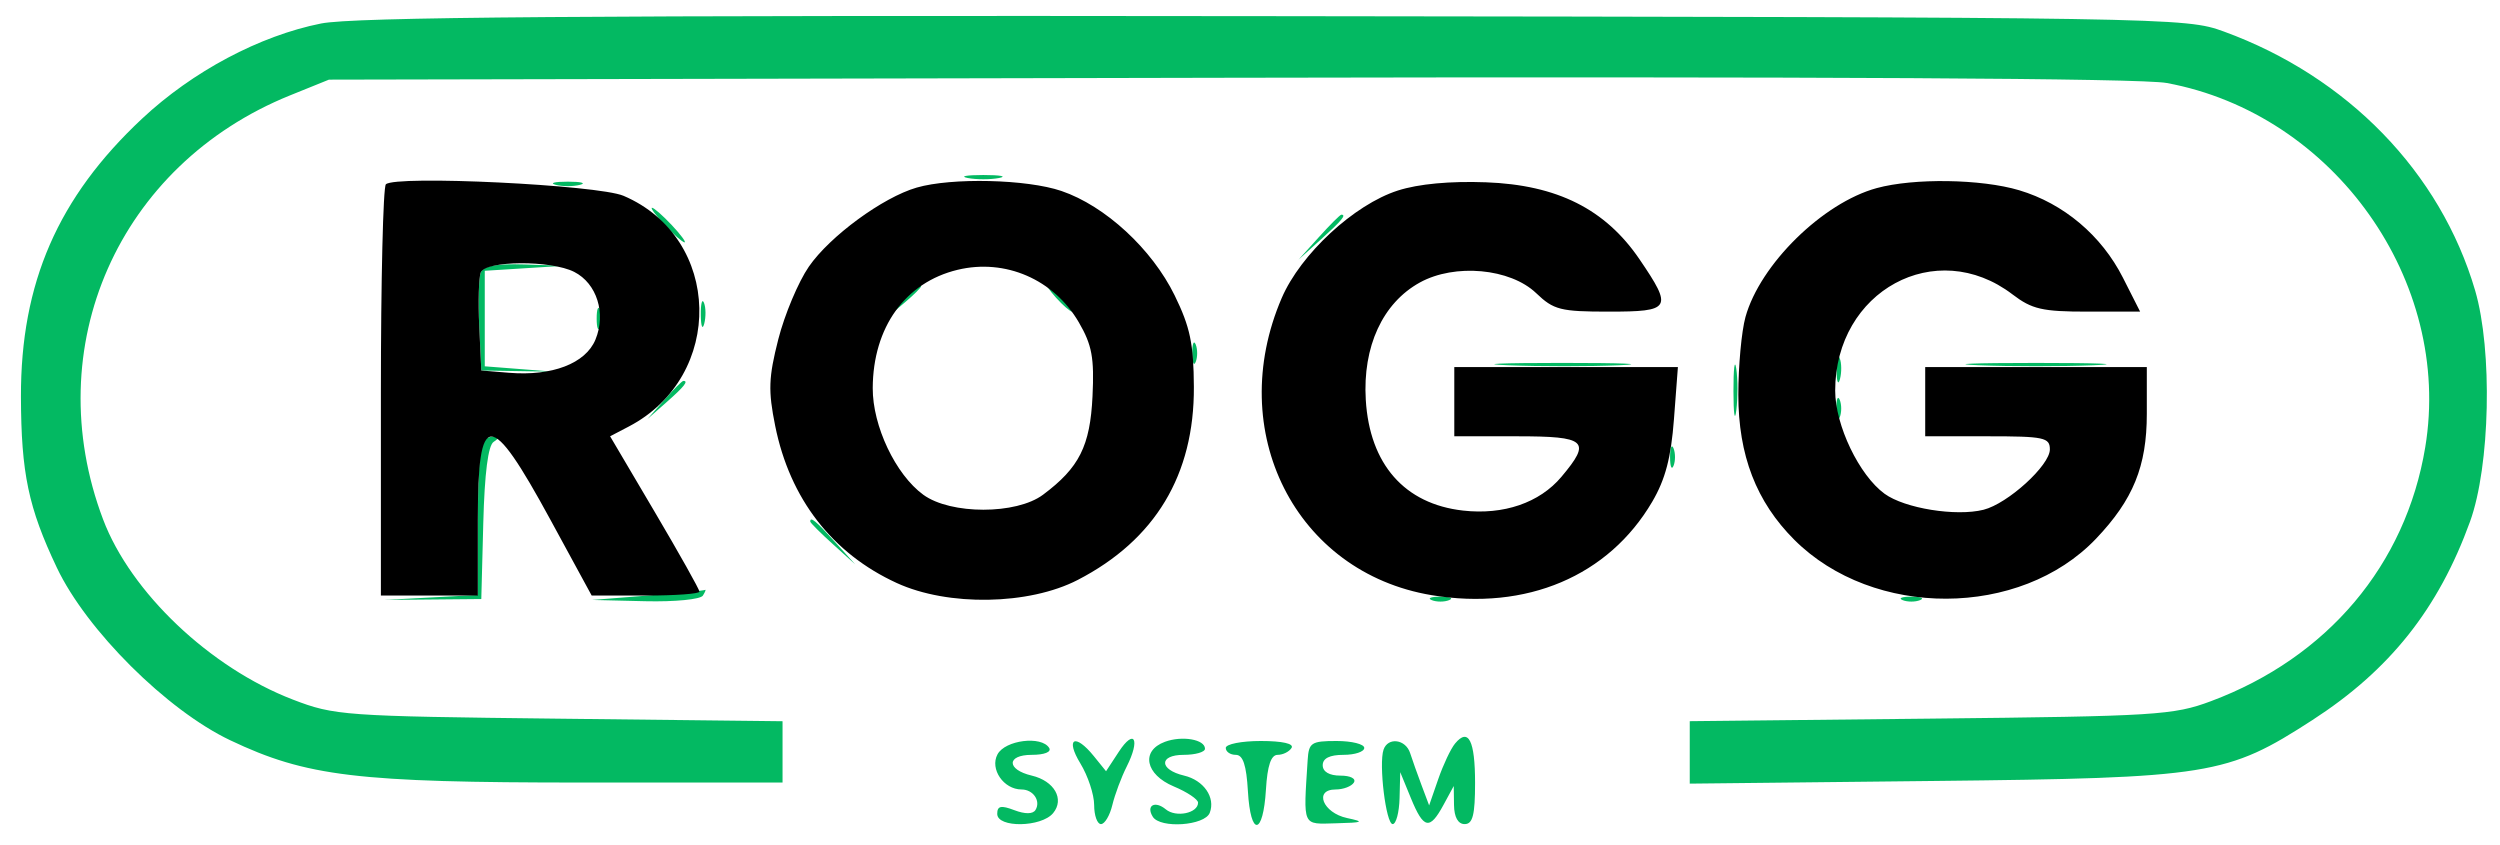
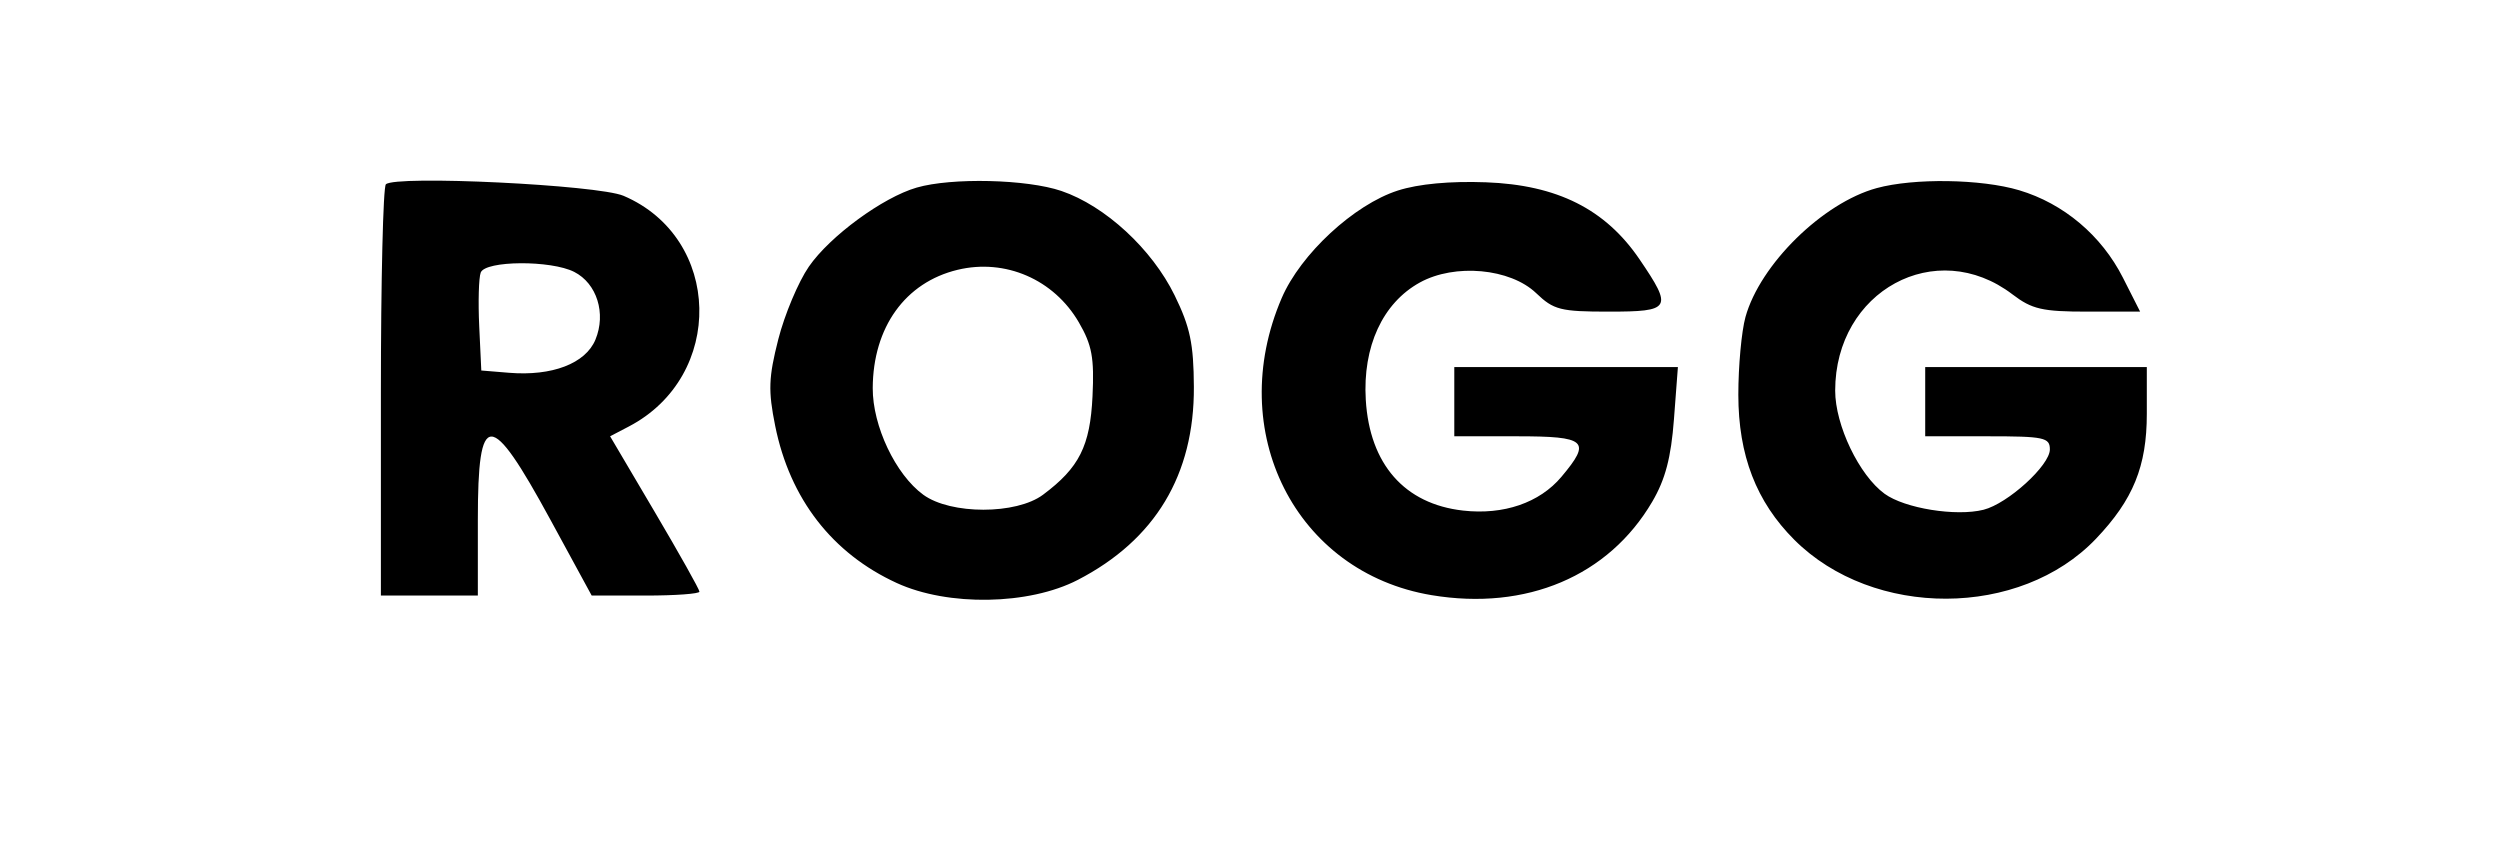
<svg xmlns="http://www.w3.org/2000/svg" width="361" height="122" viewBox="0 0 361 122" version="1.1">
-   <path d="M 46.357 3.394 C 37.488 5.164, 27.809 10.311, 20.513 17.137 C 8.373 28.493, 2.981 40.873, 3.024 57.288 C 3.054 68.332, 4.102 73.321, 8.210 81.972 C 12.498 91.003, 24.094 102.548, 33.240 106.892 C 44.263 112.127, 51.533 113, 84.088 113 L 113 113 113 108.574 L 113 104.147 80.750 103.778 C 49.599 103.421, 48.288 103.327, 42.287 101.018 C 30.320 96.414, 18.864 85.537, 14.885 75 C 5.485 50.112, 17.086 23.802, 41.881 13.773 L 47.500 11.500 177.406 11.228 C 263.202 11.049, 309.199 11.305, 312.869 11.984 C 337.040 16.452, 354.179 40.598, 350.205 64.582 C 347.389 81.576, 336.083 94.969, 319.249 101.255 C 313.858 103.268, 311.333 103.424, 278.750 103.770 L 244 104.139 244 108.648 L 244 113.157 279.250 112.772 C 319.168 112.337, 321.579 111.950, 333.892 103.991 C 345.079 96.761, 352.095 87.931, 356.671 75.324 C 359.579 67.313, 359.946 50.585, 357.405 41.932 C 352.398 24.887, 338.989 11.071, 321.127 4.553 C 315.567 2.525, 313.929 2.498, 184 2.334 C 83.588 2.207, 51.048 2.457, 46.357 3.394 M 139.750 25.706 C 140.988 25.944, 143.012 25.944, 144.250 25.706 C 145.488 25.467, 144.475 25.272, 142 25.272 C 139.525 25.272, 138.512 25.467, 139.750 25.706 M 80.250 26.689 C 81.213 26.941, 82.787 26.941, 83.750 26.689 C 84.713 26.438, 83.925 26.232, 82 26.232 C 80.075 26.232, 79.287 26.438, 80.250 26.689 M 96 32.500 C 97.292 33.875, 98.574 35, 98.849 35 C 99.124 35, 98.292 33.875, 97 32.500 C 95.708 31.125, 94.426 30, 94.151 30 C 93.876 30, 94.708 31.125, 96 32.500 M 190.437 34.250 L 187.500 37.500 190.750 34.563 C 193.779 31.825, 194.460 31, 193.687 31 C 193.515 31, 192.052 32.462, 190.437 34.250 M 69.417 39.355 C 69.131 40.101, 69.033 43.588, 69.199 47.105 L 69.500 53.500 74.756 53.587 L 80.011 53.674 75.006 53.285 L 70 52.895 70 45.998 L 70 39.100 75.750 38.739 L 81.500 38.378 75.719 38.189 C 71.638 38.056, 69.784 38.399, 69.417 39.355 M 130.405 43.250 L 128.500 45.500 130.750 43.595 C 131.988 42.547, 133 41.535, 133 41.345 C 133 40.545, 132.195 41.136, 130.405 43.250 M 152.500 43 C 153.495 44.100, 154.535 45, 154.810 45 C 155.085 45, 154.495 44.100, 153.500 43 C 152.505 41.900, 151.465 41, 151.190 41 C 150.915 41, 151.505 41.900, 152.500 43 M 101.195 45.500 C 101.215 47.150, 101.439 47.704, 101.693 46.731 C 101.947 45.758, 101.930 44.408, 101.656 43.731 C 101.382 43.054, 101.175 43.850, 101.195 45.500 M 86.158 46 C 86.158 47.375, 86.385 47.938, 86.662 47.250 C 86.940 46.563, 86.940 45.438, 86.662 44.750 C 86.385 44.063, 86.158 44.625, 86.158 46 M 172.158 51 C 172.158 52.375, 172.385 52.938, 172.662 52.250 C 172.940 51.563, 172.940 50.438, 172.662 49.750 C 172.385 49.063, 172.158 49.625, 172.158 51 M 250.310 56.500 C 250.315 59.800, 250.502 61.029, 250.725 59.232 C 250.947 57.435, 250.943 54.735, 250.715 53.232 C 250.486 51.729, 250.304 53.200, 250.310 56.500 M 265.195 53.500 C 265.215 55.150, 265.439 55.704, 265.693 54.731 C 265.947 53.758, 265.930 52.408, 265.656 51.731 C 265.382 51.054, 265.175 51.850, 265.195 53.500 M 217.797 52.745 C 222.361 52.930, 229.561 52.929, 233.797 52.742 C 238.034 52.555, 234.300 52.404, 225.500 52.405 C 216.700 52.406, 213.234 52.559, 217.797 52.745 M 285.750 52.744 C 290.288 52.929, 297.712 52.929, 302.250 52.744 C 306.788 52.559, 303.075 52.407, 294 52.407 C 284.925 52.407, 281.212 52.559, 285.750 52.744 M 95.924 57.750 L 93.500 60.500 96.250 58.076 C 98.820 55.810, 99.459 55, 98.674 55 C 98.495 55, 97.258 56.237, 95.924 57.750 M 265.158 59 C 265.158 60.375, 265.385 60.938, 265.662 60.250 C 265.940 59.563, 265.940 58.438, 265.662 57.750 C 265.385 57.063, 265.158 57.625, 265.158 59 M 69.667 63.667 C 69.300 64.033, 69 69.189, 69 75.123 L 69 85.912 62.250 86.272 L 55.500 86.631 62.500 86.566 L 69.500 86.500 69.786 75.537 C 69.975 68.309, 70.486 64.311, 71.286 63.802 C 72.036 63.326, 72.086 63.025, 71.417 63.015 C 70.821 63.007, 70.033 63.300, 69.667 63.667 M 241.158 66 C 241.158 67.375, 241.385 67.938, 241.662 67.250 C 241.940 66.563, 241.940 65.438, 241.662 64.750 C 241.385 64.063, 241.158 64.625, 241.158 66 M 117 75.313 C 117 75.485, 118.463 76.948, 120.250 78.563 L 123.500 81.500 120.563 78.250 C 117.825 75.221, 117 74.540, 117 75.313 M 93.500 86 L 85.500 86.633 93.191 86.817 C 97.450 86.918, 101.158 86.554, 101.500 86 C 101.840 85.450, 101.979 85.083, 101.809 85.183 C 101.639 85.284, 97.900 85.652, 93.500 86 M 206.750 86.662 C 207.438 86.940, 208.563 86.940, 209.250 86.662 C 209.938 86.385, 209.375 86.158, 208 86.158 C 206.625 86.158, 206.063 86.385, 206.750 86.662 M 274.750 86.662 C 275.438 86.940, 276.563 86.940, 277.250 86.662 C 277.938 86.385, 277.375 86.158, 276 86.158 C 274.625 86.158, 274.063 86.385, 274.750 86.662 M 161.562 108.546 L 159.714 111.366 157.947 109.183 C 155.219 105.813, 153.787 106.603, 156.011 110.250 C 157.101 112.037, 157.994 114.737, 157.996 116.250 C 157.998 117.763, 158.441 119, 158.981 119 C 159.520 119, 160.259 117.763, 160.621 116.250 C 160.984 114.737, 161.920 112.232, 162.701 110.682 C 164.681 106.755, 163.807 105.119, 161.562 108.546 M 168.213 107.117 C 164.697 108.418, 165.381 111.843, 169.500 113.564 C 171.425 114.369, 173 115.423, 173 115.906 C 173 117.424, 169.811 118.088, 168.349 116.875 C 166.772 115.566, 165.452 116.305, 166.459 117.933 C 167.538 119.679, 173.973 119.234, 174.691 117.364 C 175.539 115.153, 173.820 112.666, 170.979 111.995 C 167.357 111.140, 167.313 109, 170.917 109 C 172.613 109, 174 108.602, 174 108.117 C 174 106.770, 170.695 106.199, 168.213 107.117 M 210.111 107.366 C 209.498 108.105, 208.404 110.418, 207.682 112.506 L 206.367 116.301 205.277 113.401 C 204.678 111.805, 203.934 109.713, 203.625 108.750 C 202.977 106.734, 200.420 106.401, 199.785 108.250 C 199.074 110.324, 200.135 119, 201.101 119 C 201.595 119, 202.044 117.313, 202.097 115.250 L 202.194 111.500 203.733 115.250 C 205.567 119.721, 206.444 119.908, 208.428 116.250 L 209.920 113.500 209.960 116.250 C 209.986 118.010, 210.540 119, 211.500 119 C 212.665 119, 213 117.673, 213 113.059 C 213 106.919, 212.045 105.036, 210.111 107.366 M 144.037 108.931 C 142.904 111.049, 144.927 114, 147.512 114 C 149.197 114, 150.326 115.663, 149.524 116.962 C 149.149 117.569, 148.020 117.578, 146.465 116.987 C 144.535 116.253, 144 116.370, 144 117.525 C 144 119.565, 150.357 119.480, 152.070 117.416 C 153.746 115.397, 152.246 112.766, 148.979 111.995 C 145.324 111.132, 145.321 109, 148.976 109 C 150.816 109, 151.862 108.586, 151.500 108 C 150.393 106.209, 145.143 106.863, 144.037 108.931 M 177 108 C 177 108.550, 177.651 109, 178.448 109 C 179.489 109, 179.980 110.473, 180.198 114.250 C 180.578 120.861, 182.399 120.695, 182.802 114.013 C 183.011 110.547, 183.533 109, 184.493 109 C 185.257 109, 186.160 108.550, 186.500 108 C 186.881 107.384, 185.177 107, 182.059 107 C 179.277 107, 177 107.450, 177 108 M 188.826 109.750 C 188.207 119.526, 187.974 119.012, 192.968 118.882 C 196.871 118.780, 197.086 118.675, 194.512 118.124 C 191.016 117.376, 189.670 114, 192.868 114 C 193.976 114, 195.160 113.550, 195.500 113 C 195.851 112.433, 195.010 112, 193.559 112 C 191.951 112, 191 111.443, 191 110.500 C 191 109.500, 192 109, 194 109 C 195.650 109, 197 108.550, 197 108 C 197 107.450, 195.200 107, 193 107 C 189.345 107, 188.985 107.237, 188.826 109.750" stroke="none" fill="#03b962" fill-rule="evenodd" />
  <path d="M 55.719 26.615 C 55.323 27.010, 55 40.533, 55 56.667 L 55 86 62 86 L 69 86 69 75.059 C 69 59.041, 70.763 59.036, 79.470 75.032 L 85.441 86 93.220 86 C 97.499 86, 101 85.745, 101 85.434 C 101 85.122, 98.097 79.947, 94.549 73.934 L 88.099 63 90.799 61.589 C 104.729 54.312, 104.276 34.357, 90.043 28.277 C 86.337 26.694, 57.057 25.276, 55.719 26.615 M 132.365 27.089 C 127.468 28.508, 119.838 34.103, 116.801 38.500 C 115.282 40.700, 113.294 45.425, 112.384 49 C 110.981 54.513, 110.913 56.411, 111.938 61.500 C 114.058 72.018, 120.166 79.910, 129.500 84.190 C 136.905 87.586, 148.577 87.385, 155.628 83.741 C 166.807 77.962, 172.461 68.566, 172.395 55.874 C 172.363 49.645, 171.855 47.223, 169.622 42.659 C 166.341 35.953, 159.595 29.731, 153.266 27.575 C 148.276 25.875, 137.426 25.622, 132.365 27.089 M 201.860 27.510 C 195.534 29.537, 187.815 36.678, 185.081 43.033 C 176.792 62.302, 187.060 82.662, 206.720 85.940 C 220.412 88.222, 232.287 83.192, 238.588 72.441 C 240.475 69.220, 241.299 66.088, 241.719 60.535 L 242.289 53 226.144 53 L 210 53 210 58 L 210 63 219 63 C 229.114 63, 229.841 63.658, 225.467 68.857 C 222.312 72.607, 217.122 74.387, 211.267 73.727 C 202.817 72.774, 197.777 67.039, 197.219 57.739 C 196.757 50.045, 199.654 43.756, 205.025 40.794 C 210.072 38.010, 218.079 38.744, 221.827 42.334 C 224.348 44.750, 225.331 45, 232.305 45 C 241.313 45, 241.579 44.548, 236.750 37.447 C 231.820 30.199, 224.862 26.706, 214.589 26.324 C 209.394 26.130, 204.840 26.555, 201.860 27.510 M 271 27.161 C 263.207 29.286, 254.157 38.174, 252.046 45.775 C 251.477 47.824, 251.013 52.875, 251.015 57 C 251.020 65.753, 253.603 72.449, 259.092 77.938 C 270.504 89.350, 291.718 89.279, 302.662 77.793 C 308.033 72.156, 310 67.324, 310 59.765 L 310 53 294 53 L 278 53 278 58 L 278 63 287 63 C 295.169 63, 296 63.175, 296 64.896 C 296 67.203, 289.924 72.730, 286.422 73.609 C 282.443 74.608, 275.034 73.411, 272.136 71.301 C 268.463 68.628, 265 61.402, 265 56.410 C 265 41.997, 279.561 34.089, 290.600 42.508 C 293.418 44.658, 294.908 45, 301.450 45 L 309.034 45 306.551 40.101 C 303.458 33.997, 297.989 29.387, 291.568 27.471 C 286.101 25.840, 276.383 25.693, 271 27.161 M 69.417 39.355 C 69.131 40.101, 69.033 43.588, 69.199 47.105 L 69.500 53.500 73.500 53.829 C 79.722 54.341, 84.555 52.489, 85.981 49.046 C 87.548 45.262, 86.195 40.935, 82.921 39.265 C 79.559 37.549, 70.086 37.613, 69.417 39.355 M 138.275 38.961 C 130.714 40.780, 126.064 47.261, 126.022 56.038 C 125.996 61.506, 129.322 68.524, 133.323 71.441 C 137.280 74.326, 146.749 74.325, 150.615 71.438 C 155.847 67.532, 157.416 64.409, 157.759 57.218 C 158.024 51.659, 157.684 49.820, 155.789 46.556 C 152.184 40.347, 145.165 37.303, 138.275 38.961" stroke="none" fill="#000000" fill-rule="evenodd" />
</svg>